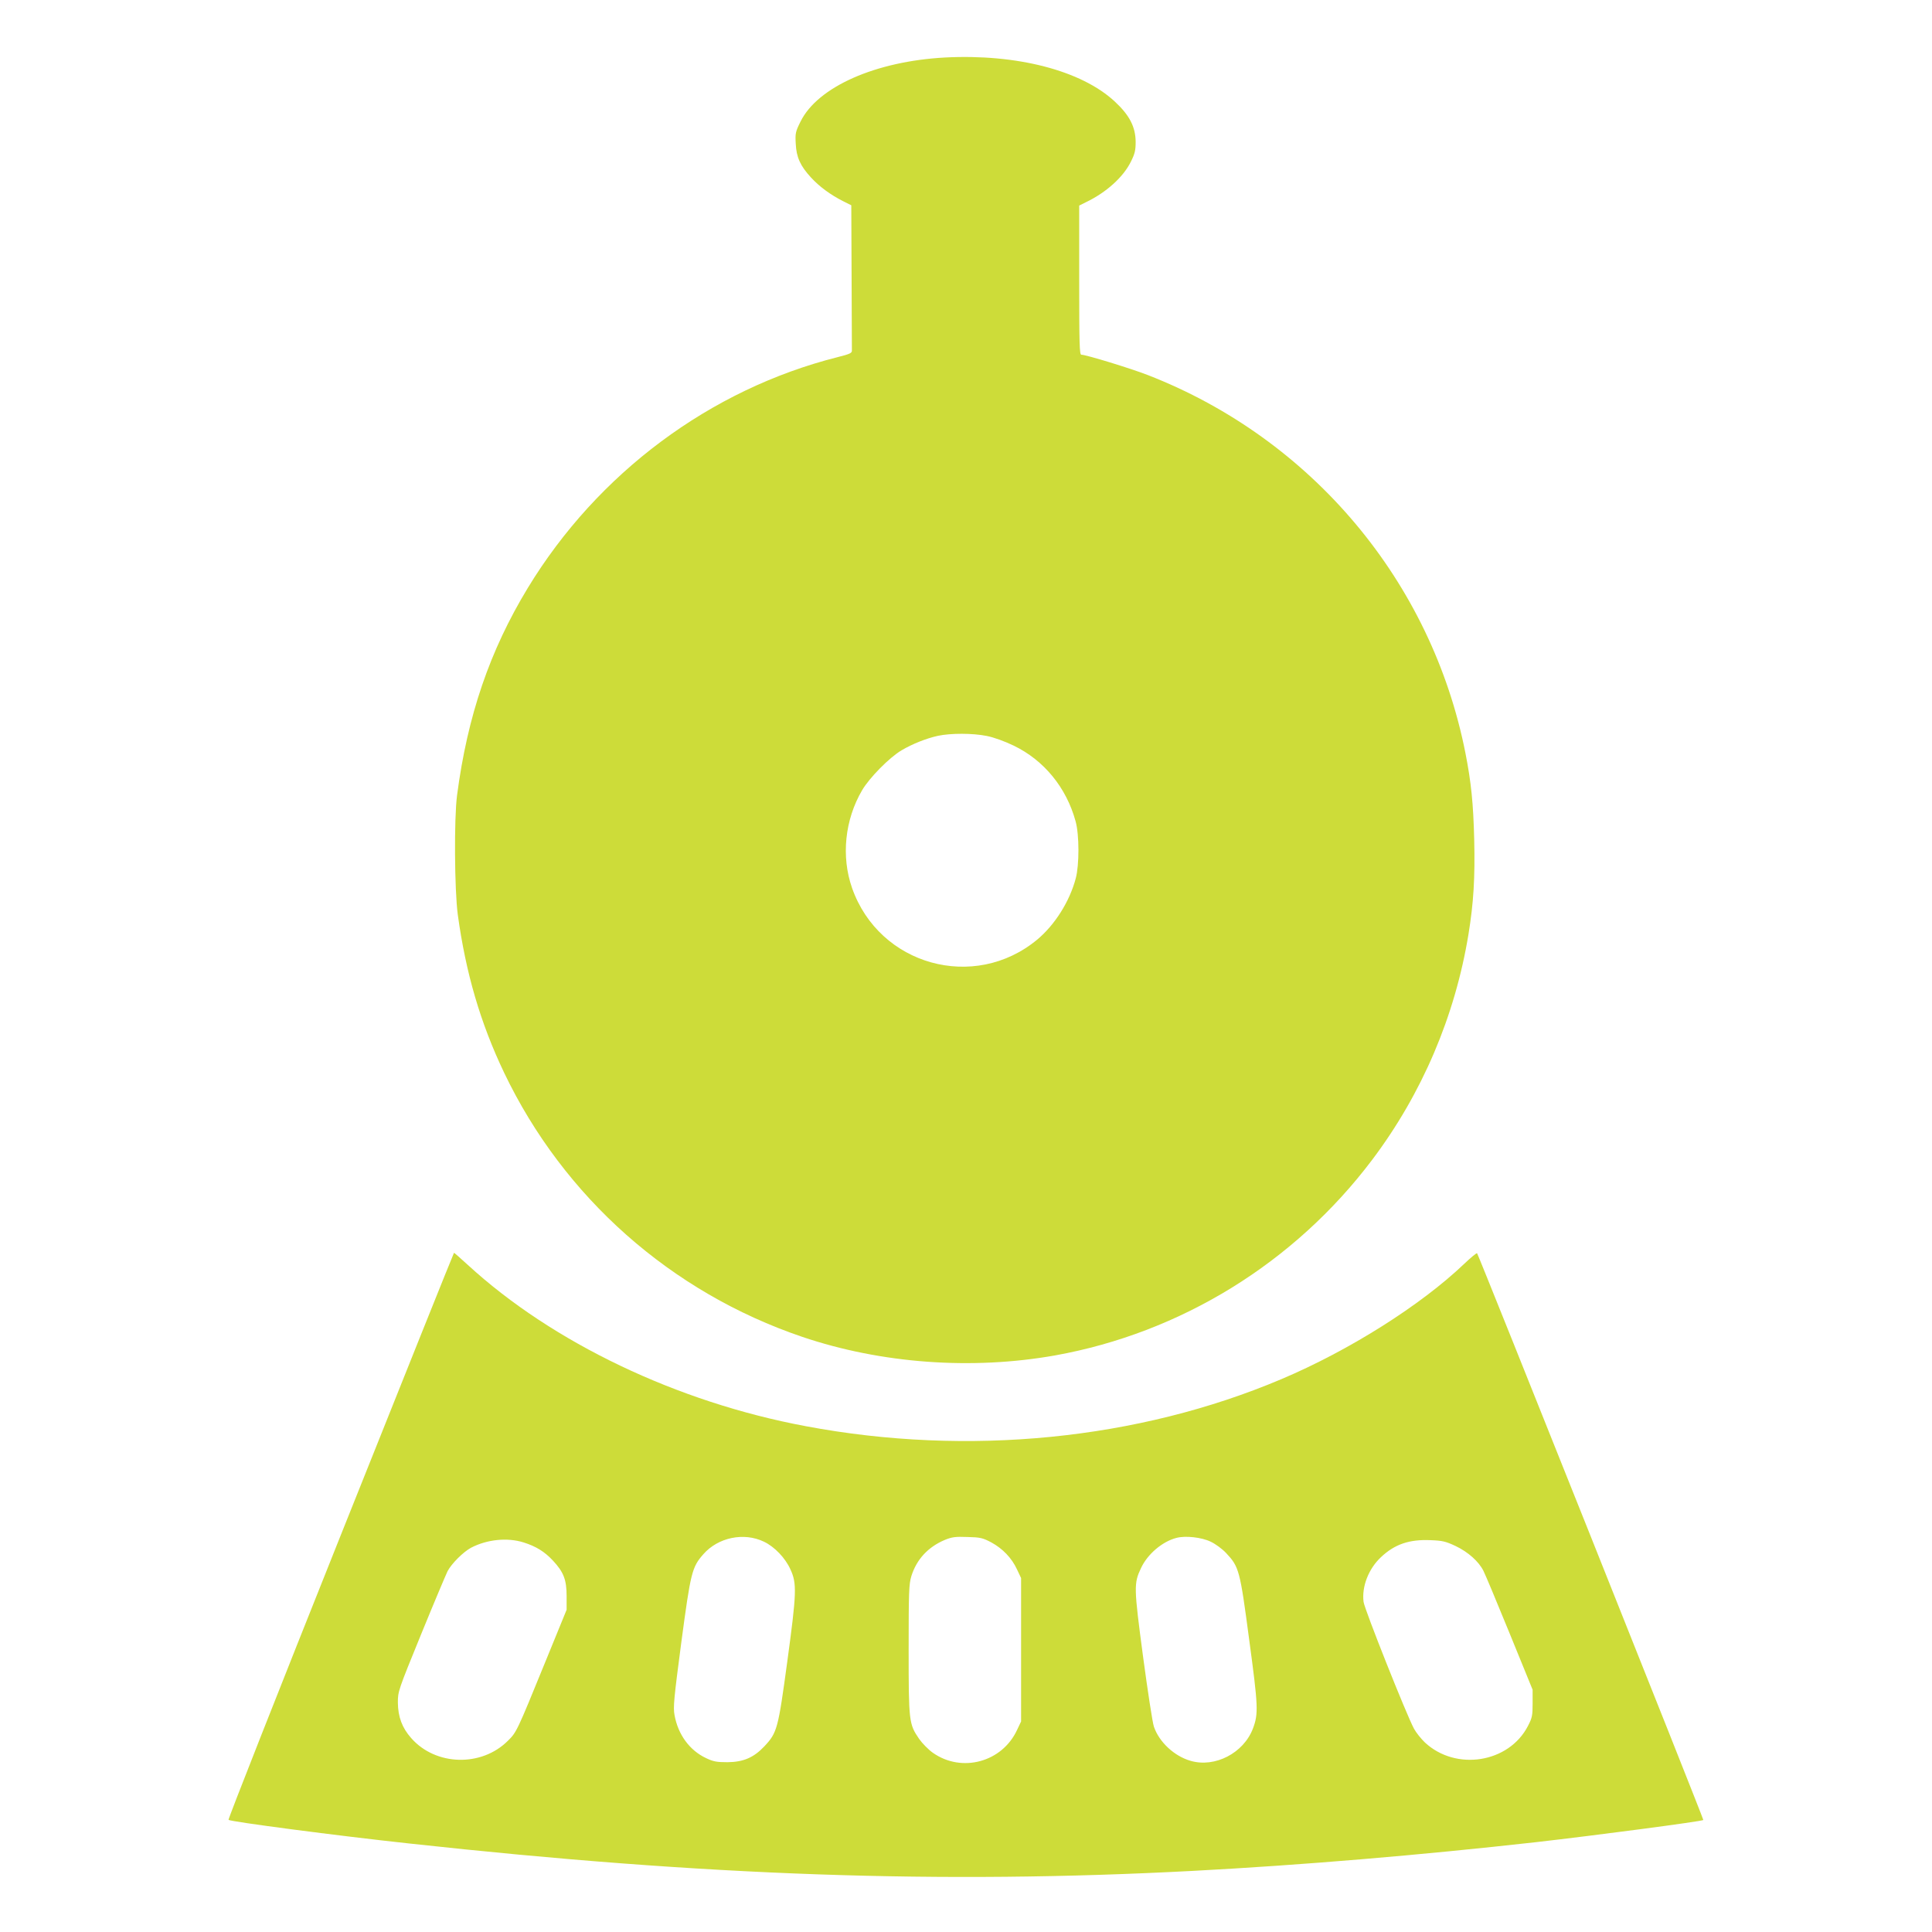
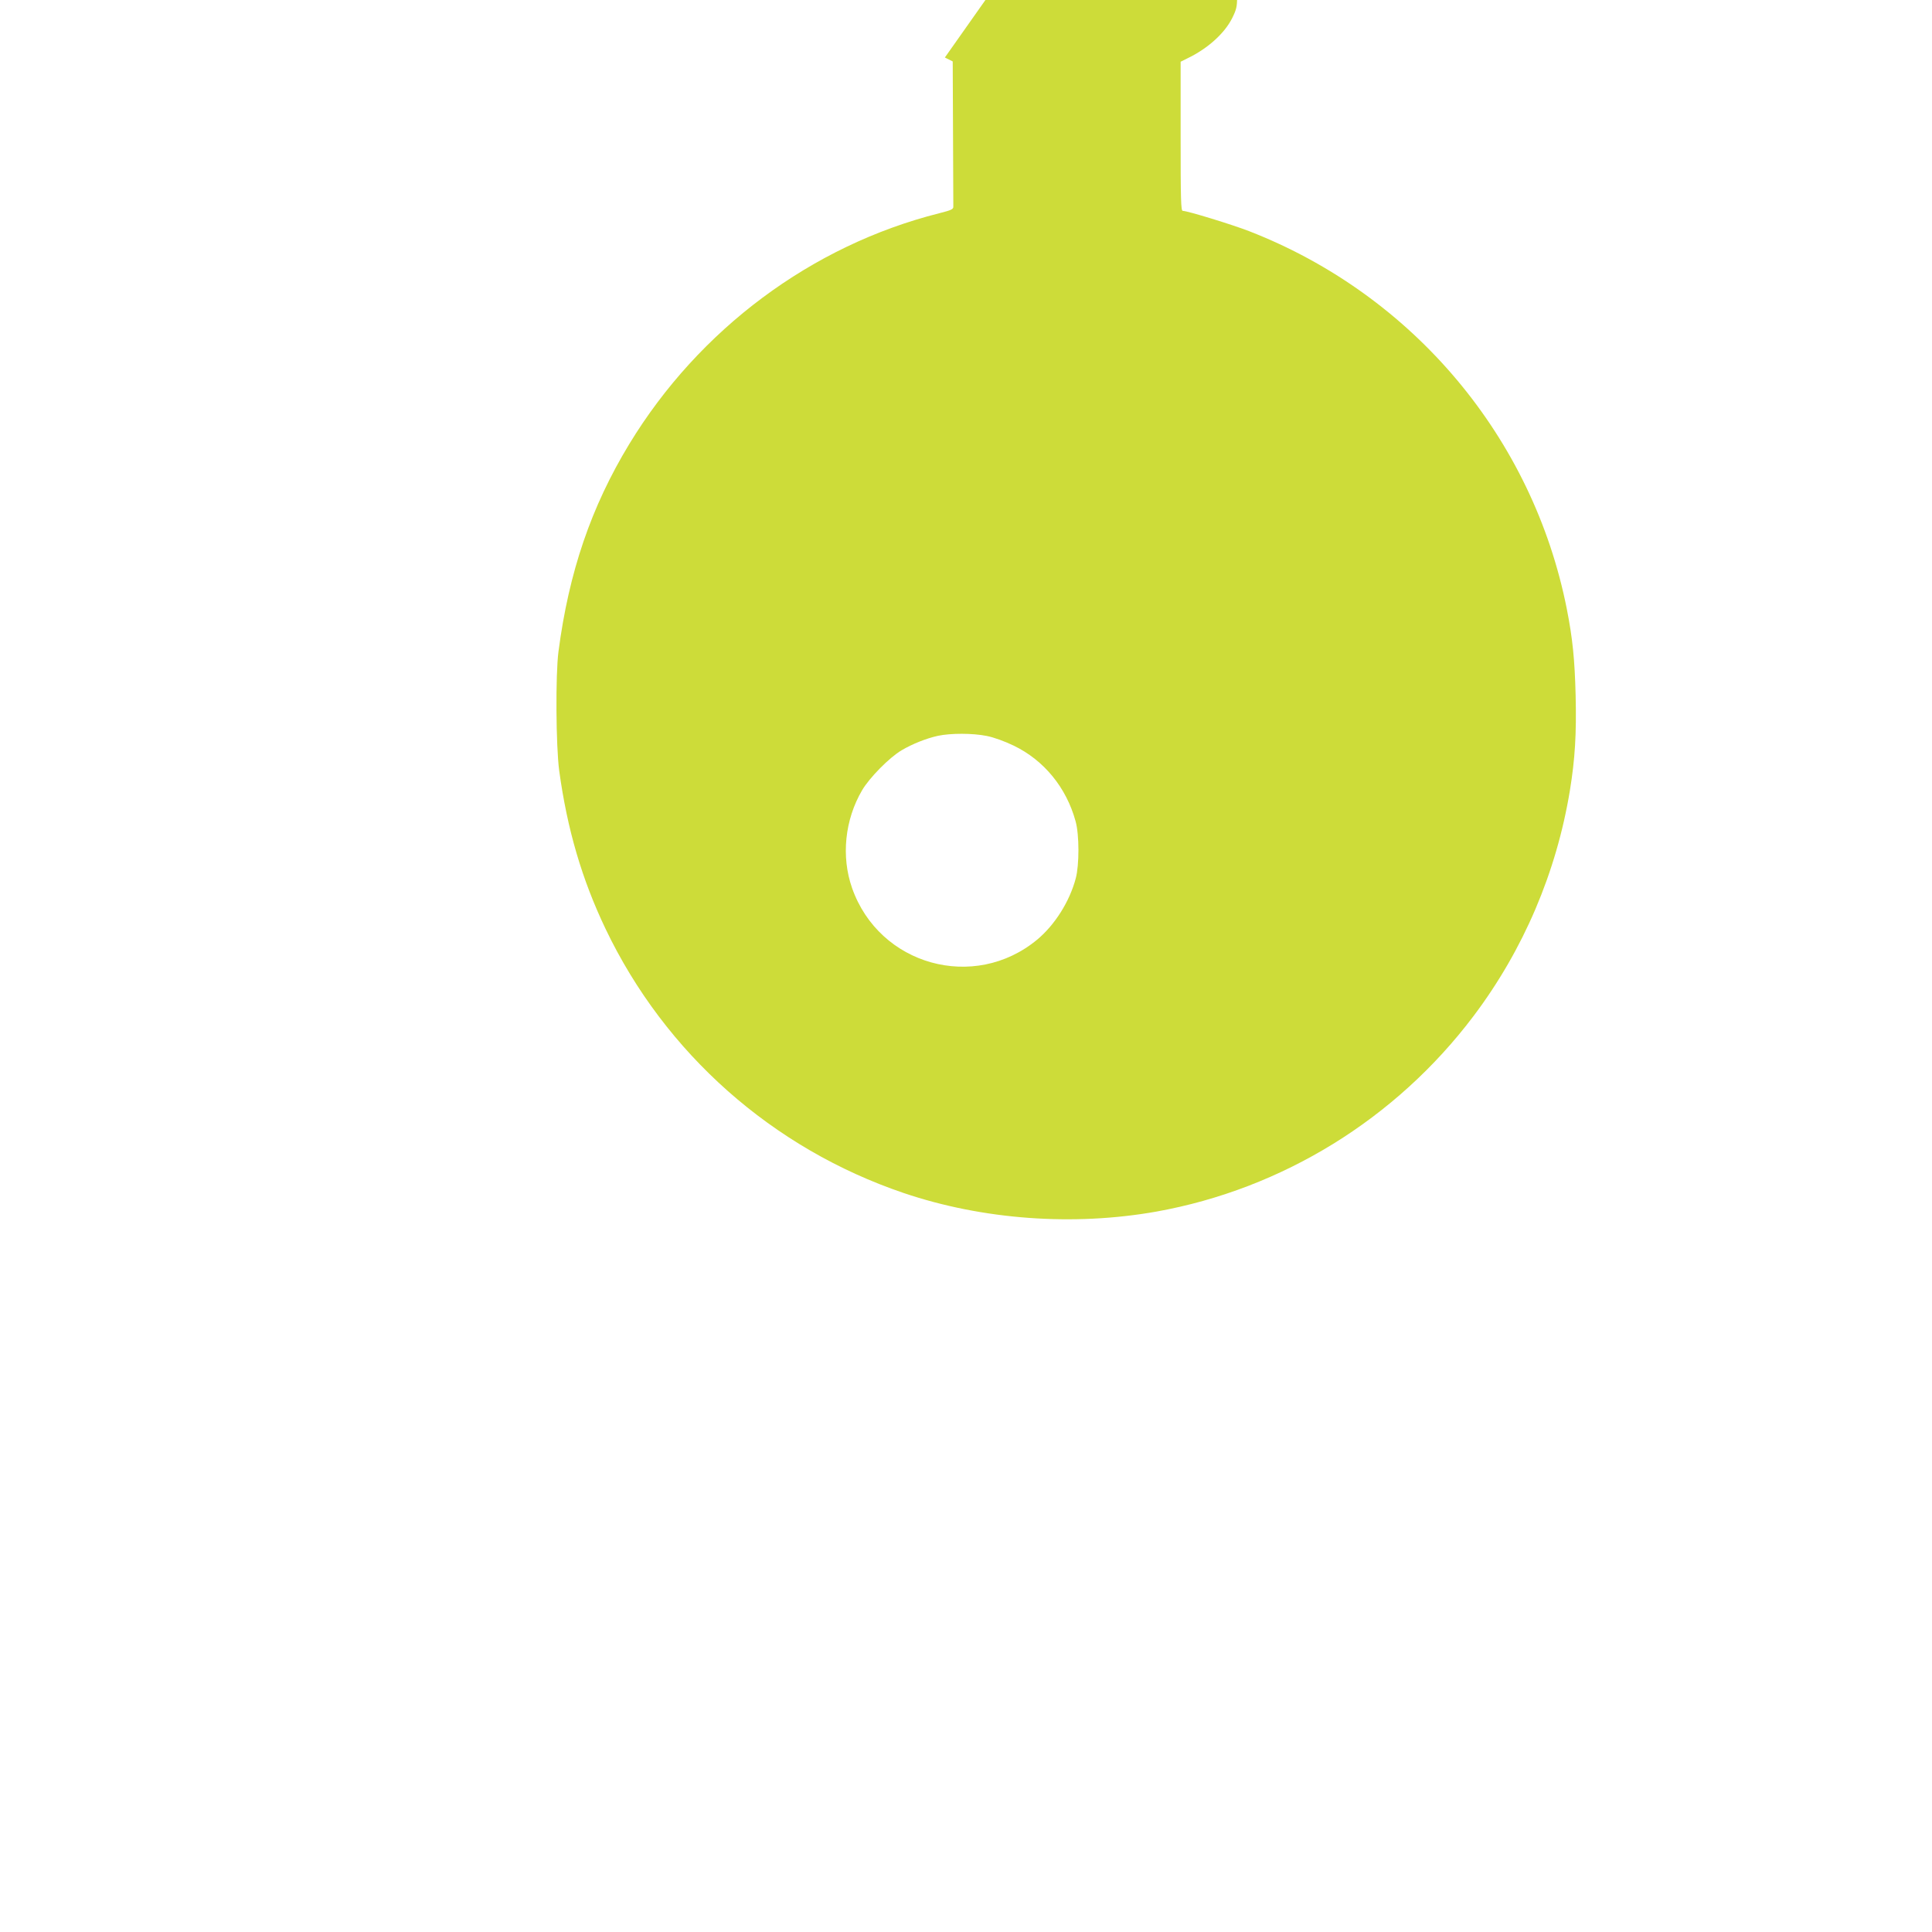
<svg xmlns="http://www.w3.org/2000/svg" version="1.0" width="1280pt" height="1280pt" viewBox="0 0 1280 1280" preserveAspectRatio="xMidYMid meet">
  <g transform="translate(0,1280) scale(0.1,-0.1)" fill="#cddc39" stroke="none">
-     <path d="M6260 12419 c-460 -25 -843 -195 -956 -424 -34 -68 -36 -79 -32 -147 4 -89 30 -147 101 -224 54 -59 129 -115 215 -158 l52 -26 2 -470 c1 -259 2 -479 2 -491 1 -18 -11 -24 -94 -45 -845 -213 -1591 -769 -2053 -1529 -252 -415 -400 -847 -469 -1375 -20 -153 -17 -626 5 -790 53 -387 150 -718 307 -1047 395 -826 1106 -1455 1975 -1750 523 -177 1123 -221 1675 -123 834 150 1587 614 2101 1296 331 439 549 952 638 1494 34 209 44 375 38 629 -6 238 -20 378 -58 571 -224 1137 -1018 2082 -2104 2505 -113 44 -410 135 -441 135 -12 0 -14 71 -14 494 l0 494 44 22 c136 65 248 167 298 268 27 54 32 76 32 133 -1 99 -41 176 -138 266 -221 206 -650 317 -1126 292z m278 -4495 c46 -9 118 -35 178 -64 201 -97 349 -278 410 -501 25 -89 25 -290 1 -379 -41 -154 -139 -308 -255 -405 -417 -346 -1047 -171 -1227 342 -73 209 -48 452 67 648 49 83 180 216 261 264 73 43 164 79 241 96 84 18 231 18 324 -1z" />
-     <path d="M2256 2625 c-412 -1031 -746 -1878 -742 -1882 12 -12 719 -105 1201 -157 1964 -215 3520 -269 5190 -181 717 38 1502 104 2270 190 403 46 1101 138 1110 147 4 4 -1490 3746 -1499 3755 -3 3 -41 -28 -85 -70 -288 -275 -762 -574 -1211 -764 -949 -402 -2076 -514 -3151 -312 -852 159 -1678 553 -2240 1069 -48 44 -89 80 -91 80 -2 0 -340 -844 -752 -1875z m2805 -39 c70 -33 142 -108 176 -184 43 -93 41 -154 -21 -610 -61 -449 -67 -471 -152 -562 -70 -74 -138 -104 -244 -105 -72 0 -94 4 -142 27 -109 51 -186 156 -209 285 -10 51 -4 111 45 483 62 463 70 497 146 583 97 111 268 147 401 83z m1507 -5 c75 -41 135 -103 170 -179 l27 -57 0 -475 0 -475 -27 -57 c-99 -213 -366 -285 -557 -151 -30 21 -71 63 -92 93 -67 98 -69 114 -69 592 0 386 2 432 18 486 35 111 110 192 220 239 49 20 70 23 152 20 85 -2 101 -6 158 -36z m1453 5 c32 -15 77 -48 103 -76 85 -91 91 -111 152 -572 60 -444 62 -492 25 -590 -62 -163 -252 -261 -413 -214 -108 31 -208 124 -243 226 -9 25 -41 234 -72 465 -61 460 -62 484 -13 587 43 92 141 175 234 199 60 16 167 4 227 -25z m-4552 -5 c82 -26 138 -60 194 -120 71 -76 91 -127 91 -236 l0 -90 -143 -350 c-186 -456 -189 -462 -246 -518 -175 -175 -479 -167 -641 18 -60 68 -87 140 -88 235 0 74 2 80 153 450 84 206 164 395 176 420 26 50 104 128 156 156 106 55 240 69 348 35z m6175 -24 c82 -39 153 -102 184 -164 11 -21 89 -207 173 -413 l153 -375 0 -90 c0 -81 -3 -96 -31 -150 -126 -245 -477 -301 -683 -109 -25 24 -58 65 -72 91 -51 95 -327 789 -334 840 -13 101 33 220 116 297 90 85 187 118 327 112 80 -3 101 -8 167 -39z" />
+     <path d="M6260 12419 l52 -26 2 -470 c1 -259 2 -479 2 -491 1 -18 -11 -24 -94 -45 -845 -213 -1591 -769 -2053 -1529 -252 -415 -400 -847 -469 -1375 -20 -153 -17 -626 5 -790 53 -387 150 -718 307 -1047 395 -826 1106 -1455 1975 -1750 523 -177 1123 -221 1675 -123 834 150 1587 614 2101 1296 331 439 549 952 638 1494 34 209 44 375 38 629 -6 238 -20 378 -58 571 -224 1137 -1018 2082 -2104 2505 -113 44 -410 135 -441 135 -12 0 -14 71 -14 494 l0 494 44 22 c136 65 248 167 298 268 27 54 32 76 32 133 -1 99 -41 176 -138 266 -221 206 -650 317 -1126 292z m278 -4495 c46 -9 118 -35 178 -64 201 -97 349 -278 410 -501 25 -89 25 -290 1 -379 -41 -154 -139 -308 -255 -405 -417 -346 -1047 -171 -1227 342 -73 209 -48 452 67 648 49 83 180 216 261 264 73 43 164 79 241 96 84 18 231 18 324 -1z" />
  </g>
</svg>